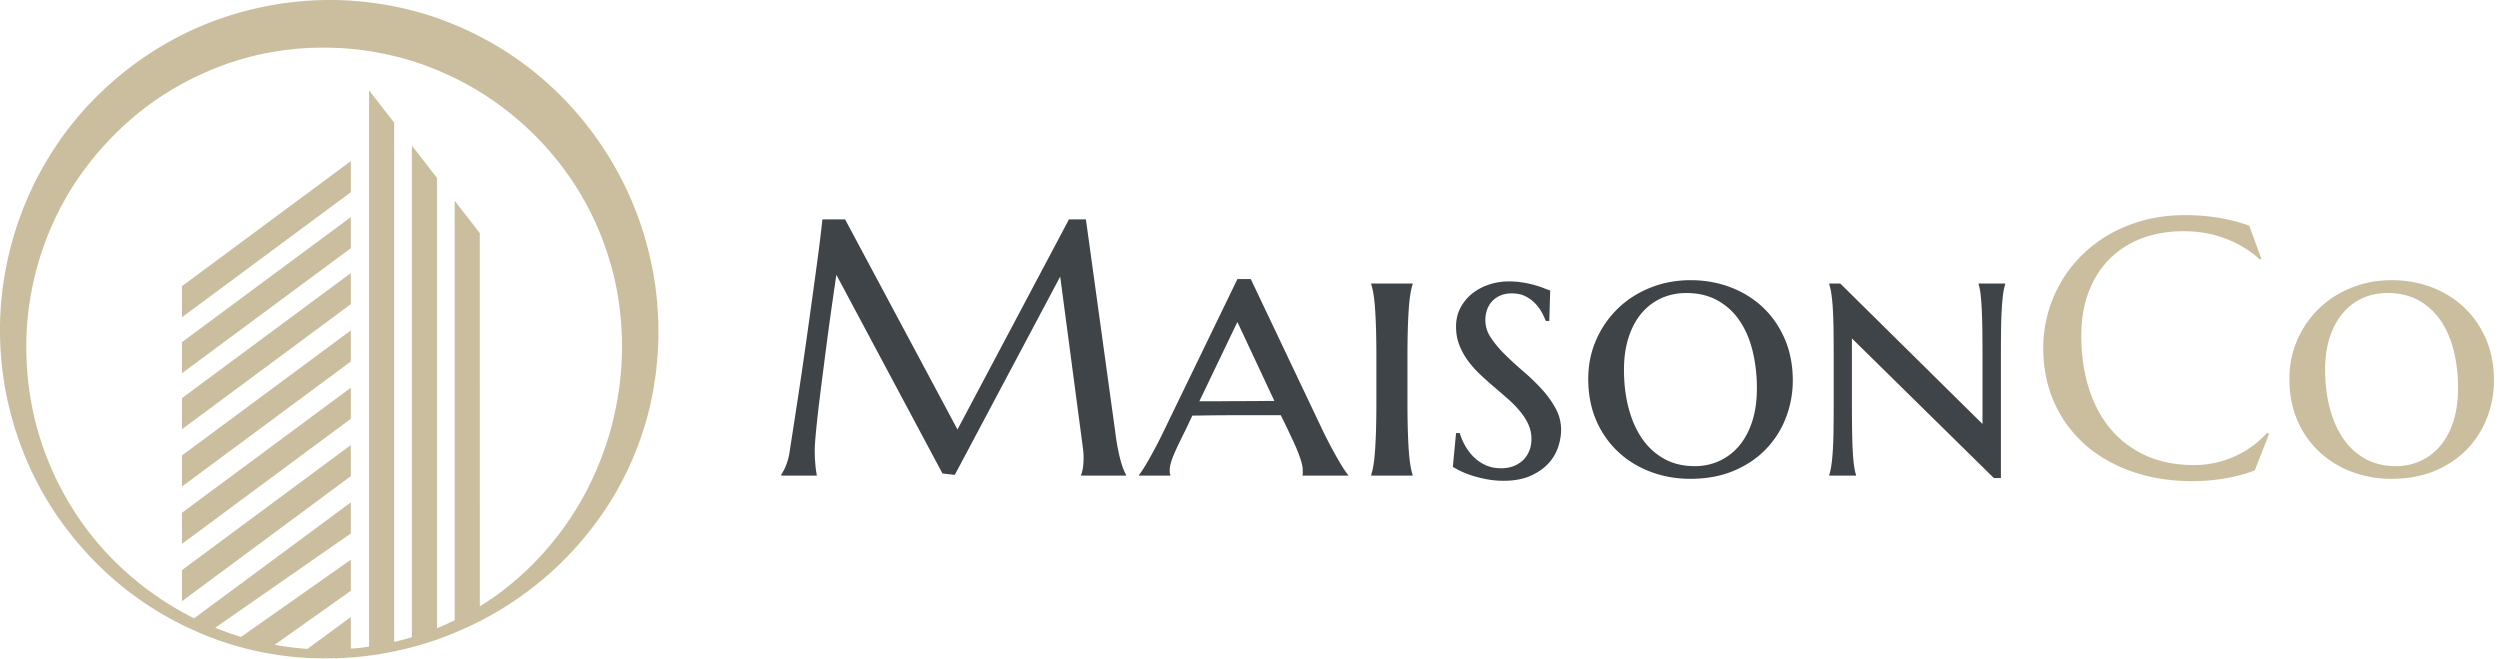
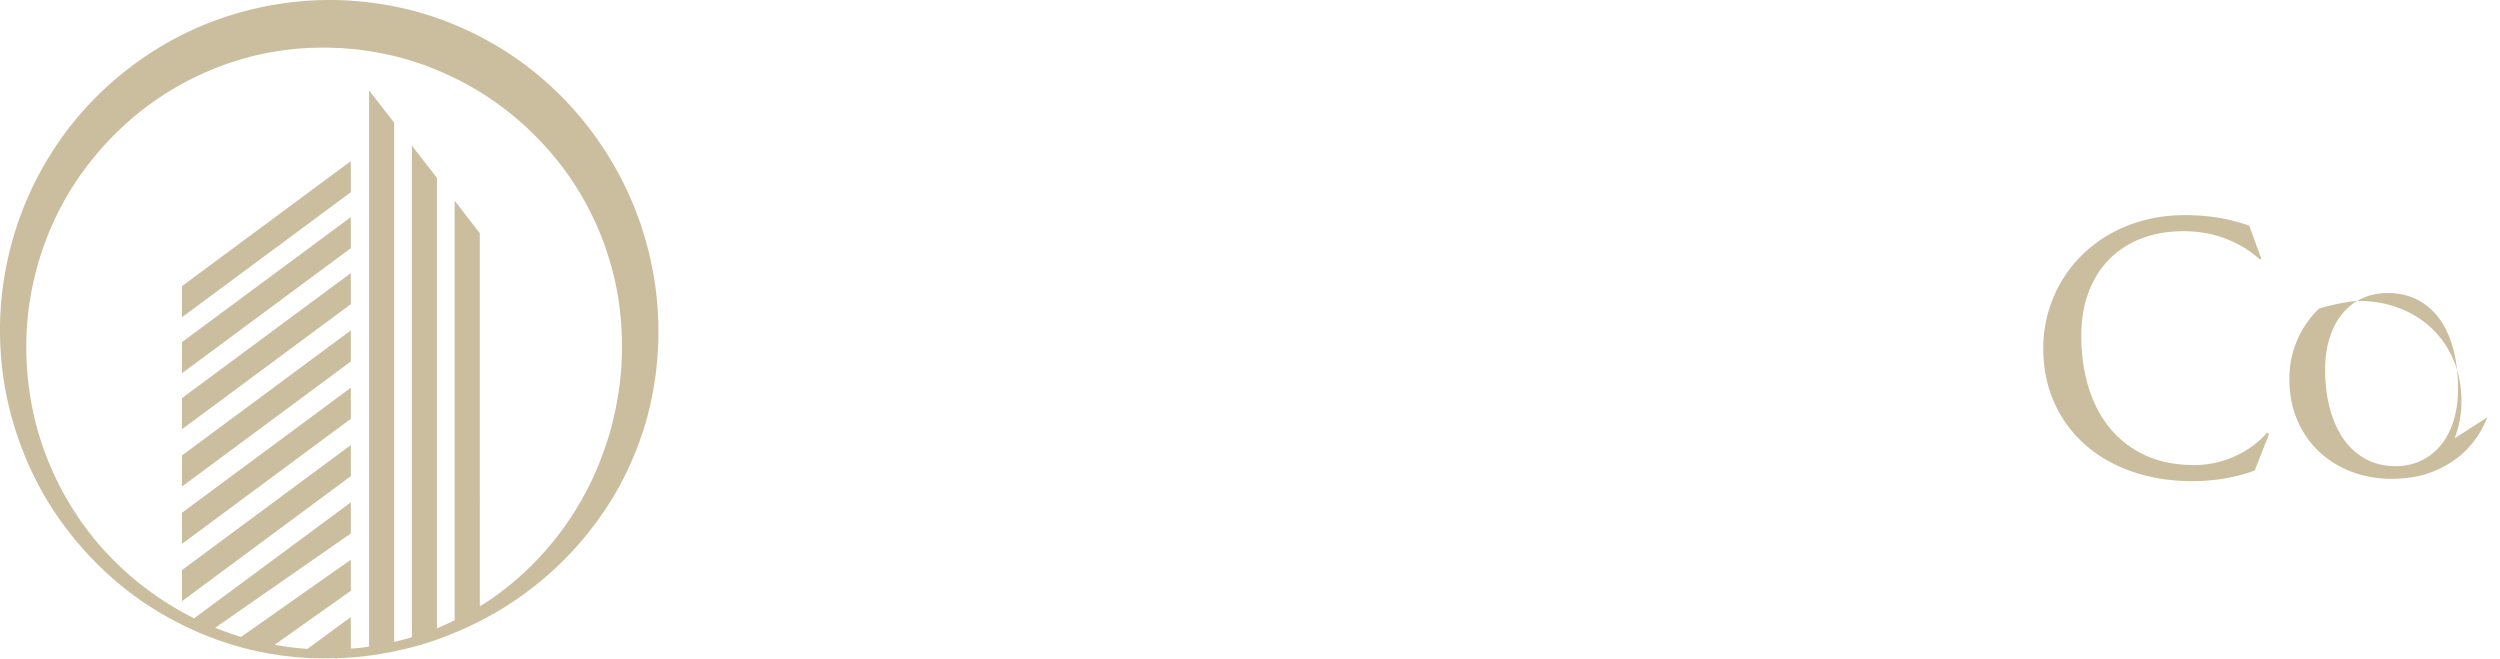
<svg xmlns="http://www.w3.org/2000/svg" height="54" preserveAspectRatio="xMidYMid" width="205">
  <g fill-rule="evenodd">
-     <path d="M203.947 34.231c-.371.972-.913 1.831-1.626 2.578s-1.592 1.343-2.636 1.787c-1.046.444-2.242.667-3.589.667a9.144 9.144.0 01-3.238-.571 8.006 8.006.0 01-2.666-1.634 7.615 7.615.0 01-1.801-2.578c-.44-1.01-.66-2.146-.66-3.406a7.88 7.88.0 01.652-3.208 8.06 8.06.0 011.78-2.57c.752-.728 1.641-1.297 2.666-1.707s2.124-.615 3.296-.615c1.152.0 2.239.193 3.259.578 1.021.386 1.909.935 2.666 1.648s1.355 1.578 1.795 2.593c.439 1.016.659 2.153.659 3.413a8.408 8.408.0 01-.557 3.025zm-2.746-5.486c-.24-.957-.601-1.784-1.084-2.483a5.243 5.243.0 00-1.809-1.64c-.723-.396-1.568-.594-2.535-.594-.742.0-1.426.142-2.05.425-.625.284-1.165.694-1.619 1.231s-.808 1.196-1.062 1.977-.381 1.67-.381 2.666c0 1.113.125 2.151.374 3.113s.615 1.797 1.098 2.505a5.332 5.332.0 001.809 1.67c.723.405 1.563.608 2.52.608.742.0 1.426-.147 2.051-.44a4.632 4.632.0 001.618-1.26c.454-.546.806-1.213 1.055-1.999s.374-1.672.374-2.659c0-1.122-.12-2.162-.359-3.12zm-18.736 10.481c-.884.152-1.775.227-2.673.227-1.807.0-3.46-.261-4.959-.784-1.499-.522-2.788-1.261-3.867-2.218a10.023 10.023.0 01-2.519-3.45c-.601-1.343-.901-2.835-.901-4.475.0-.928.119-1.841.359-2.74.239-.898.588-1.752 1.047-2.563s1.025-1.555 1.699-2.235a10.964 10.964.0 012.307-1.765c.865-.497 1.817-.886 2.857-1.164s2.165-.418 3.376-.418c1.885.0 3.633.289 5.245.865l.996 2.71-.132.058c-.762-.702-1.677-1.264-2.747-1.684-1.069-.42-2.244-.63-3.523-.63-1.23.0-2.358.193-3.384.579a7.397 7.397.0 00-2.644 1.677c-.737.732-1.311 1.631-1.721 2.695-.41 1.065-.615 2.276-.615 3.633.0 1.494.195 2.888.586 4.182.39 1.295.972 2.414 1.743 3.362.771.947 1.736 1.692 2.893 2.234s2.507.813 4.05.813a8.093 8.093.0 004.725-1.531 7.476 7.476.0 001.237-1.121l.161.103-1.171 2.988c-.733.283-1.541.501-2.425.652z" fill="#cabe9f" />
-     <path d="M164.257 24.101c-.044.323-.08.721-.11 1.195a36.12 36.12.0 00-.058 1.684c-.01.65-.015 1.413-.015 2.293v9.931h-.571l-11.646-11.455v5.215c0 .879.005 1.645.015 2.3.01.654.027 1.218.051 1.692.025.473.059.871.103 1.193.044.323.1.586.168.791v.059h-2.197v-.059c.068-.205.127-.468.176-.791.049-.322.088-.72.117-1.193a37.59 37.59.0 00.059-1.692c.009-.655.014-1.421.014-2.3v-3.691c0-.88-.005-1.643-.014-2.293-.01-.649-.03-1.211-.059-1.684a13.77 13.77.0 00-.117-1.195 4.962 4.962.0 00-.176-.791v-.058h.908l11.66 11.514v-5.493c0-.88-.005-1.643-.014-2.293a46.046 46.046.0 00-.052-1.684 17.644 17.644.0 00-.095-1.195 4.18 4.18.0 00-.161-.791v-.058h2.183v.058a4.444 4.444.0 00-.169.791zm-19.431 12.708c-.713.747-1.592 1.343-2.637 1.787s-2.241.667-3.588.667c-1.143.0-2.222-.19-3.238-.571s-1.904-.926-2.666-1.634a7.632 7.632.0 01-1.802-2.578c-.439-1.01-.659-2.146-.659-3.406.0-1.152.217-2.221.652-3.208a8.06 8.06.0 011.78-2.57c.752-.728 1.641-1.297 2.666-1.707s2.124-.615 3.296-.615c1.152.0 2.239.193 3.259.578 1.02.386 1.909.935 2.666 1.648s1.355 1.578 1.795 2.593c.439 1.016.659 2.153.659 3.413a8.408 8.408.0 01-.557 3.025 7.642 7.642.0 01-1.626 2.578zm-1.12-8.064c-.24-.957-.601-1.784-1.084-2.483a5.237 5.237.0 00-1.81-1.64c-.722-.396-1.567-.594-2.534-.594-.742.0-1.426.142-2.051.425-.625.284-1.164.694-1.618 1.231s-.808 1.196-1.062 1.977-.381 1.67-.381 2.666c0 1.113.124 2.151.374 3.113.249.962.615 1.797 1.098 2.505.484.708 1.086 1.265 1.809 1.67s1.563.608 2.52.608c.742.0 1.425-.147 2.051-.44a4.632 4.632.0 001.618-1.26c.454-.546.806-1.213 1.055-1.999s.373-1.672.373-2.659a12.87 12.87.0 00-.358-3.12zm-16.78 9.302c-.381.401-.87.73-1.465.989-.596.258-1.318.388-2.168.388a7.31 7.31.0 01-1.34-.118 9.824 9.824.0 01-1.172-.285 7.366 7.366.0 01-1.648-.739l.263-2.769h.308c.098.342.242.683.432 1.026.191.341.425.651.703.929.279.279.606.503.982.674s.808.257 1.296.257c.342.0.664-.056.967-.169a2.31 2.31.0 00.784-.476c.219-.205.393-.457.52-.754.126-.298.19-.632.19-1.004a2.85 2.85.0 00-.264-1.223c-.175-.376-.41-.737-.703-1.084s-.622-.681-.988-1.003c-.367-.322-.745-.65-1.136-.982-.39-.331-.769-.671-1.135-1.018s-.696-.72-.989-1.12c-.293-.401-.527-.828-.703-1.282s-.264-.954-.264-1.502c0-.576.122-1.094.367-1.553.244-.459.566-.847.966-1.164.401-.317.86-.561 1.377-.733a5.136 5.136.0 011.612-.256c.41.0.793.03 1.15.088a8.554 8.554.0 011.721.462c.215.083.39.148.527.197l-.073 2.491h-.293c-.059-.166-.154-.376-.286-.63s-.307-.503-.527-.747c-.22-.245-.491-.452-.813-.623s-.708-.256-1.157-.256c-.342.0-.647.056-.916.168a1.979 1.979.0 00-.681.462 1.976 1.976.0 00-.425.695 2.567 2.567.0 00.315 2.322 8.98 8.98.0 001.15 1.37c.459.453.957.91 1.494 1.369.537.46 1.035.938 1.494 1.436s.843 1.025 1.15 1.582c.308.556.462 1.152.462 1.787.0.469-.086.952-.257 1.451a3.668 3.668.0 01-.827 1.347zm-14.488.893c.069-.205.13-.468.184-.791.053-.322.097-.72.131-1.193.034-.474.061-1.038.081-1.692a80.39 80.39.0 00.029-2.3v-3.691c0-.88-.01-1.643-.029-2.293a41.971 41.971.0 00-.081-1.684 13.521 13.521.0 00-.131-1.195 5.329 5.329.0 00-.184-.791v-.058h3.399v.058c-.069.206-.13.469-.183.791a13.11 13.11.0 00-.132 1.195 41.971 41.971.0 00-.081 1.684c-.019.65-.029 1.413-.029 2.293v3.691c0 .879.01 1.645.029 2.3.02.654.047 1.218.081 1.692.034.473.078.871.132 1.193.053.323.114.586.183.791v.059h-3.399zm-5.61-.153v-.213c0-.214-.046-.473-.139-.776s-.205-.612-.337-.931a19.02 19.02.0 00-.41-.915 26.705 26.705.0 01-.344-.733l-.572-1.171h-3.735a158.594 158.594.0 00-2.651.022c-.372.005-.66.008-.865.008l-.542 1.141c-.234.47-.434.877-.6 1.224s-.303.652-.41.915a5.38 5.38.0 00-.235.682c-.049.19-.073.369-.073.534.0.108.005.188.015.242a.308.308.0 00.044.124v.059h-2.579v-.059c.069-.067.176-.217.323-.446.146-.229.315-.511.505-.842a38.638 38.638.0 001.267-2.433l5.977-12.334h1.098l5.86 12.334a37.488 37.488.0 001.318 2.498c.195.337.366.615.513.835.146.22.244.35.293.388v.059h-3.75a.909.909.0 00.029-.212zm-5.361-12.386-3.12 6.504h.893c.41.0.847-.002 1.311-.007s.93-.007 1.399-.007.923-.003 1.362-.008c.44-.004.835-.007 1.187-.007zM88.649 38.94c.049-.106.096-.283.14-.527.043-.244.065-.537.065-.879.0-.126-.005-.256-.014-.388a9.621 9.621.0 00-.044-.432l-1.86-14.033-8.643 16.259-1.011-.116-8.701-16.29c-.342 2.315-.64 4.453-.894 6.417-.107.839-.214 1.677-.322 2.511-.107.835-.203 1.615-.285 2.337-.084.723-.149 1.36-.198 1.911-.049.552-.073.96-.073 1.223.0.333.009.626.029.879.019.254.039.47.058.645.03.205.059.386.088.542h-2.929v-.059a4.61 4.61.0 00.366-.695 4.91 4.91.0 00.322-1.165 1138.745 1138.745.0 00.769-4.995 438.843 438.843.0 00.835-5.779l.381-2.754c.122-.883.232-1.691.33-2.424a125.031 125.031.0 00.38-3.135h1.861l9.214 17.226 9.14-17.226h1.392l2.402 17.403c.068.547.142 1.015.22 1.406.078.39.156.725.234 1.003.078.279.154.508.227.689.074.18.144.33.213.446v.059h-3.692z" fill="#3f4448" />
+     <path d="M203.947 34.231c-.371.972-.913 1.831-1.626 2.578s-1.592 1.343-2.636 1.787c-1.046.444-2.242.667-3.589.667a9.144 9.144.0 01-3.238-.571 8.006 8.006.0 01-2.666-1.634 7.615 7.615.0 01-1.801-2.578c-.44-1.01-.66-2.146-.66-3.406a7.88 7.88.0 01.652-3.208 8.06 8.06.0 011.78-2.57s2.124-.615 3.296-.615c1.152.0 2.239.193 3.259.578 1.021.386 1.909.935 2.666 1.648s1.355 1.578 1.795 2.593c.439 1.016.659 2.153.659 3.413a8.408 8.408.0 01-.557 3.025zm-2.746-5.486c-.24-.957-.601-1.784-1.084-2.483a5.243 5.243.0 00-1.809-1.64c-.723-.396-1.568-.594-2.535-.594-.742.0-1.426.142-2.05.425-.625.284-1.165.694-1.619 1.231s-.808 1.196-1.062 1.977-.381 1.67-.381 2.666c0 1.113.125 2.151.374 3.113s.615 1.797 1.098 2.505a5.332 5.332.0 001.809 1.67c.723.405 1.563.608 2.52.608.742.0 1.426-.147 2.051-.44a4.632 4.632.0 001.618-1.26c.454-.546.806-1.213 1.055-1.999s.374-1.672.374-2.659c0-1.122-.12-2.162-.359-3.12zm-18.736 10.481c-.884.152-1.775.227-2.673.227-1.807.0-3.46-.261-4.959-.784-1.499-.522-2.788-1.261-3.867-2.218a10.023 10.023.0 01-2.519-3.45c-.601-1.343-.901-2.835-.901-4.475.0-.928.119-1.841.359-2.74.239-.898.588-1.752 1.047-2.563s1.025-1.555 1.699-2.235a10.964 10.964.0 012.307-1.765c.865-.497 1.817-.886 2.857-1.164s2.165-.418 3.376-.418c1.885.0 3.633.289 5.245.865l.996 2.71-.132.058c-.762-.702-1.677-1.264-2.747-1.684-1.069-.42-2.244-.63-3.523-.63-1.23.0-2.358.193-3.384.579a7.397 7.397.0 00-2.644 1.677c-.737.732-1.311 1.631-1.721 2.695-.41 1.065-.615 2.276-.615 3.633.0 1.494.195 2.888.586 4.182.39 1.295.972 2.414 1.743 3.362.771.947 1.736 1.692 2.893 2.234s2.507.813 4.05.813a8.093 8.093.0 004.725-1.531 7.476 7.476.0 001.237-1.121l.161.103-1.171 2.988c-.733.283-1.541.501-2.425.652z" fill="#cabe9f" />
    <path d="M53.99 27.831l-.023.466c-.022.316-.021.735-.095 1.396-.035.319-.058.686-.115 1.068l-.191 1.246c-.093.445-.178.927-.298 1.433-.133.503-.255 1.043-.443 1.596a25.809 25.809.0 01-3.696 7.468 27.18 27.18.0 01-7.732 7.268c-1.64 1.038-3.468 1.905-5.416 2.621-.487.178-.989.327-1.491.487-.512.128-1.018.291-1.544.392-.261.058-.523.117-.786.174-.262.059-.53.097-.797.147-.532.105-1.075.165-1.621.232-.545.069-1.099.092-1.654.134-.124.002-.25.002-.374.005l-.097.035-.218-.031c-.33.009-.658.024-.996.013l-.837-.015c-.281-.008-.569-.035-.855-.052-.577-.027-1.143-.11-1.718-.176-1.142-.171-2.294-.387-3.427-.719-.573-.145-1.131-.35-1.699-.534-.554-.218-1.123-.41-1.668-.667a26.502 26.502.0 01-6.267-3.801 27.774 27.774.0 01-5.131-5.549C1.875 38.267.138 33.083.009 27.793c-.149-5.286 1.316-10.65 4.129-15.118C6.922 8.181 11.052 4.65 15.643 2.511 20.252.38 25.289-.358 29.922.157c2.32.254 4.551.785 6.606 1.574a27.285 27.285.0 015.631 2.938 27.169 27.169.0 017.635 7.975 27.048 27.048.0 013.35 7.817c.586 2.291.753 4.147.81 5.403.046.629.026 1.112.034 1.437l.002.492zM51 27.755l-.001.038-.021-.439c-.02-.288-.017-.719-.083-1.276a23.236 23.236.0 00-.913-4.739 24.144 24.144.0 00-3.194-6.712 24.877 24.877.0 00-6.806-6.688c-1.461-.968-3.093-1.797-4.849-2.475-1.76-.674-3.665-1.128-5.651-1.383-.5-.068-.961-.089-1.461-.136l-.826-.027-.415-.013-.34.004c-.515.002-1.033.008-1.553.052-.522.019-1.041.094-1.566.15-1.043.149-2.096.337-3.132.635-.525.128-1.035.314-1.555.477-.507.197-1.029.367-1.528.6a24.232 24.232.0 00-5.757 3.445 25.502 25.502.0 00-4.737 5.061c-2.718 3.838-4.321 8.592-4.449 13.464a27.643 27.643.0 00.164 3.649c.155 1.209.369 2.414.693 3.592a24.812 24.812.0 002.929 6.667c2.438 3.922 6.004 7.025 9.97 9l12.849-9.507v2.551l-11.121 7.73c.7.28 1.406.539 2.121.753l9-6.333v2.551l-6.249 4.427a24.82 24.82.0 002.691.337l3.558-2.614v2.59c.298-.024.599-.041.894-.077.203-.023.4-.061.601-.089V7.408l2.058 2.654v42.577c.492-.116.976-.247 1.452-.393V11.935l2.058 2.653v36.929c.497-.204.98-.425 1.453-.657V16.461l2.058 2.655.003 30.603c.482-.298.953-.605 1.399-.927a24.783 24.783.0 006.709-7.394 24.084 24.084.0 001.806-3.726c.456-1.192.816-2.306 1.042-3.336.245-1.025.393-1.953.508-2.76l.115-1.124c.033-.343.035-.642.052-.915.039-.524.018-1.019.024-1.316v-.466zM14.922 46.747l13.846-10.253v2.55L14.922 49.298zm0-4.7 13.846-10.253v2.55L14.922 44.597zm0-4.7 13.846-10.254v2.55L14.922 39.896zm0-4.702 13.846-10.253v2.55L14.922 35.196zm0-4.589 13.846-10.254v2.551L14.922 30.606zm0-4.59 13.846-10.253v2.55L14.922 26.016z" fill="#cabe9f" />
  </g>
</svg>